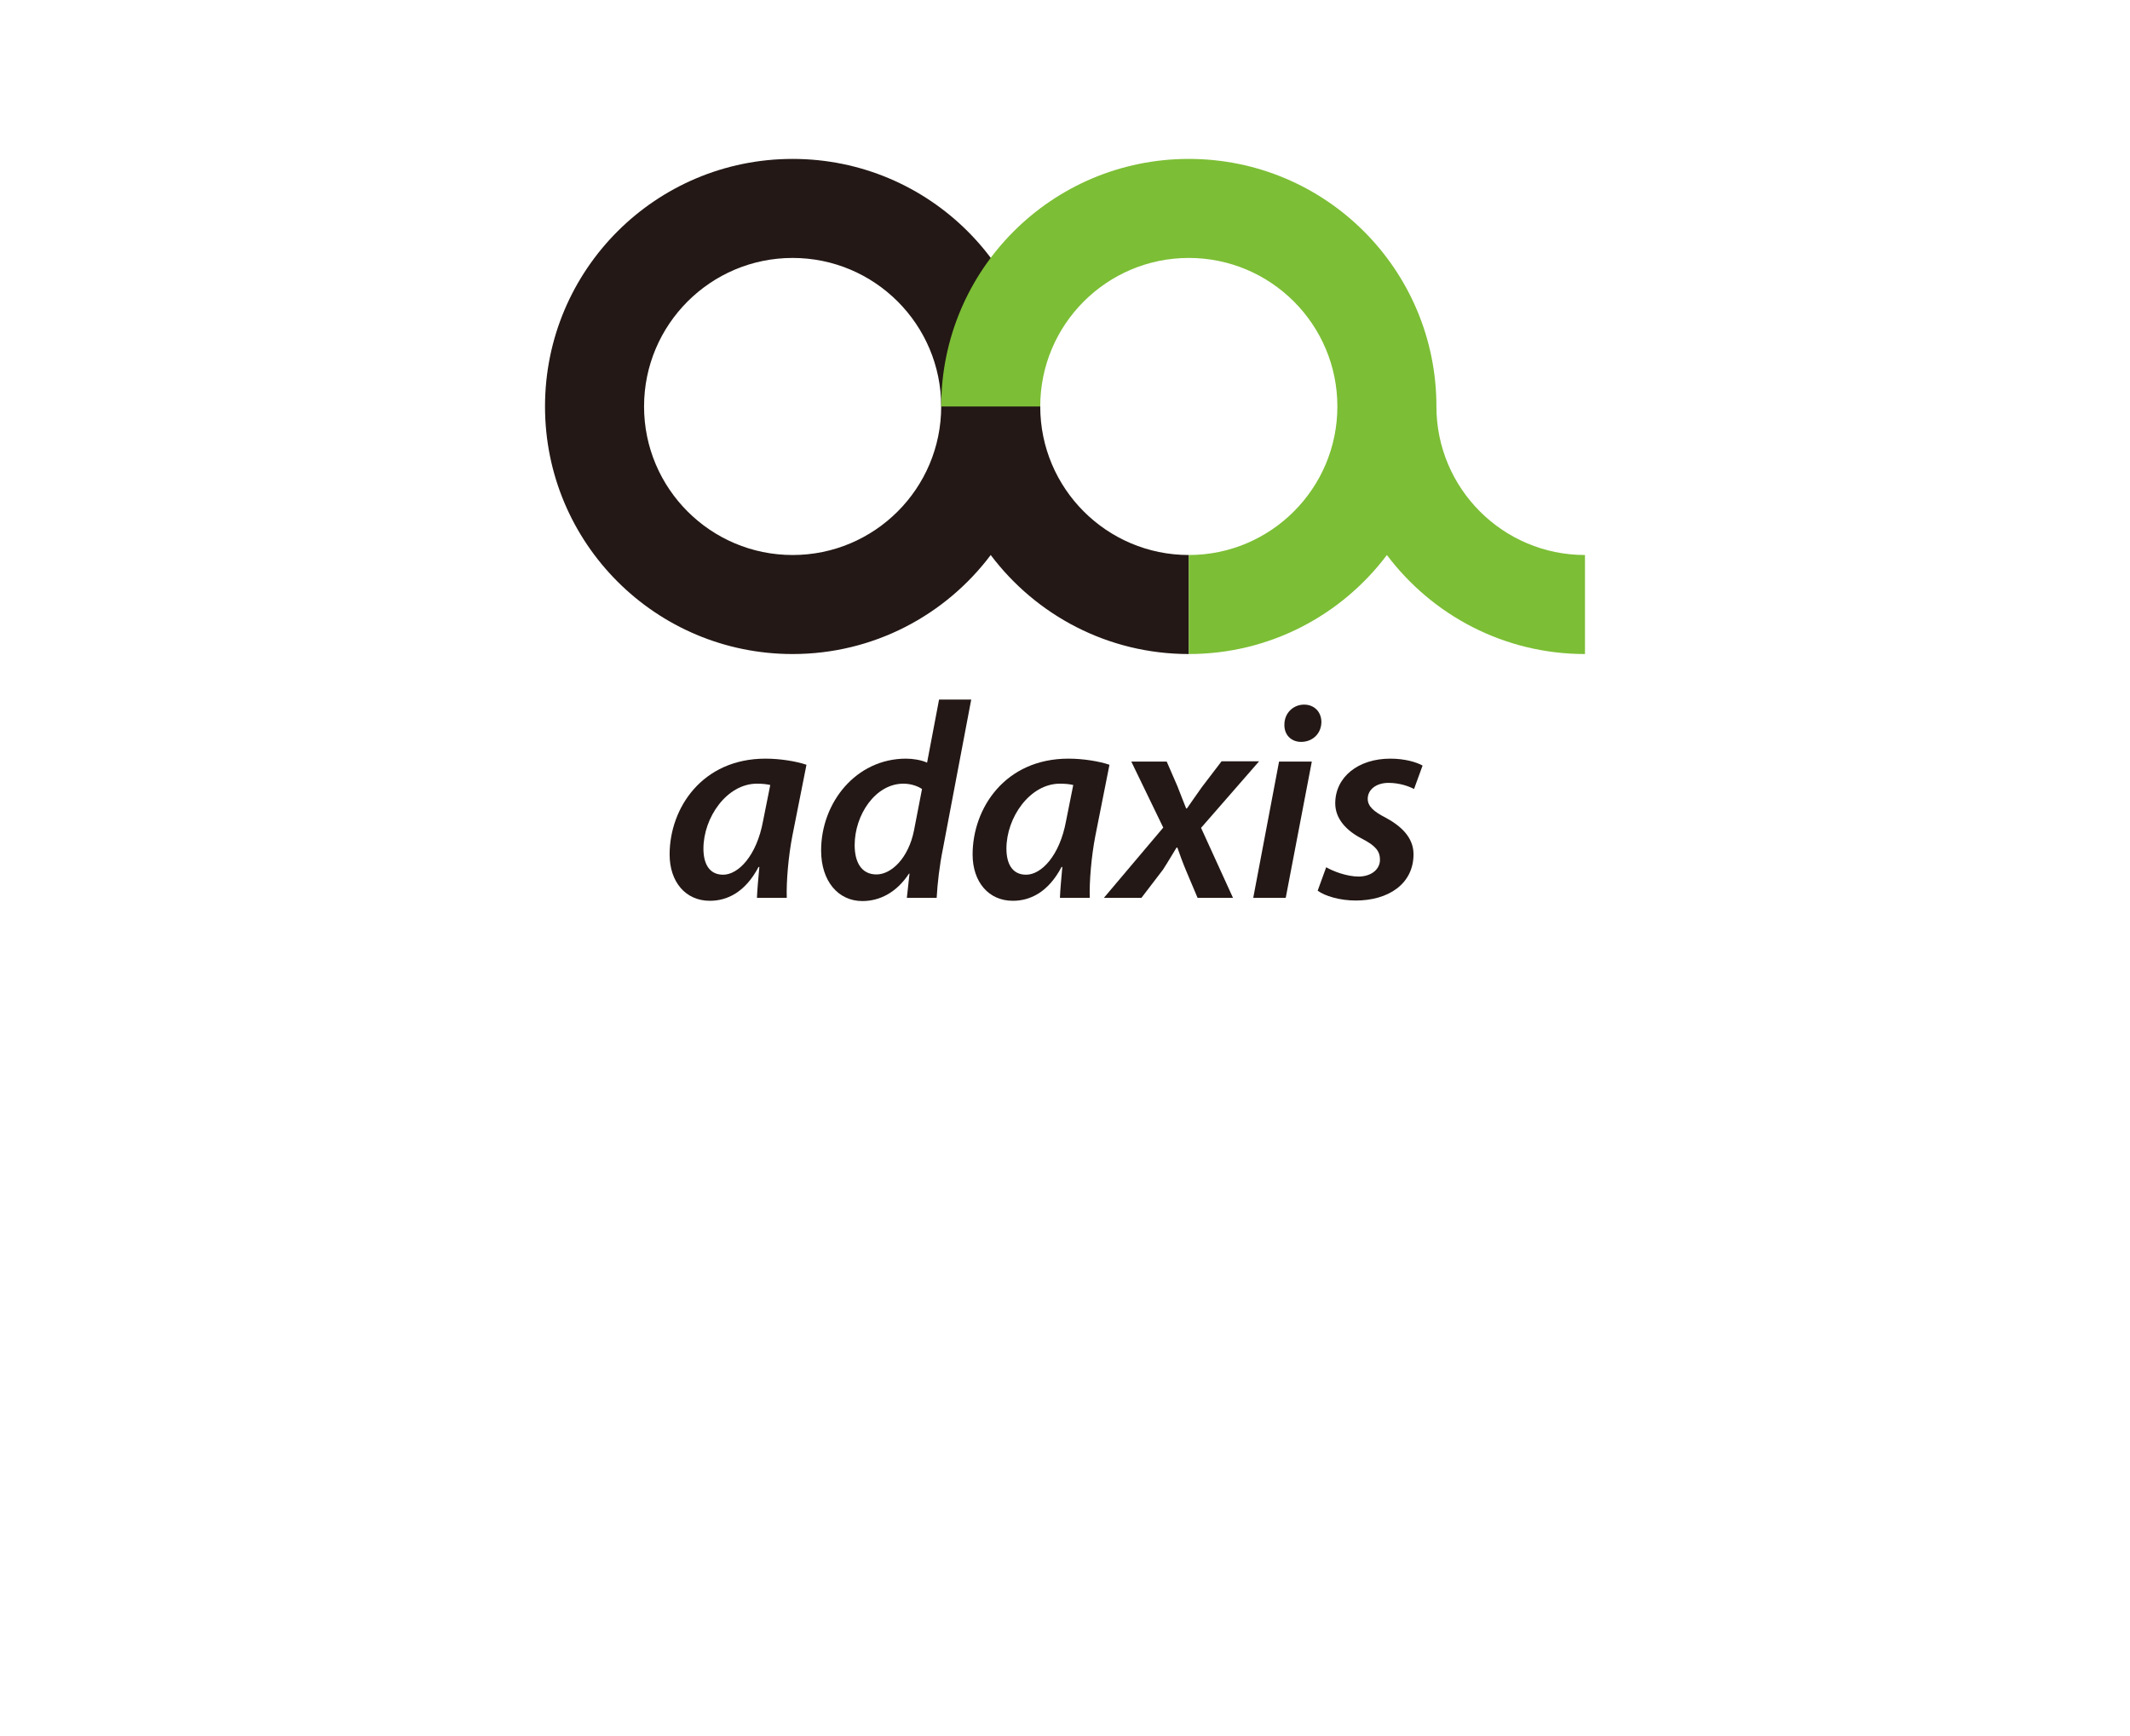
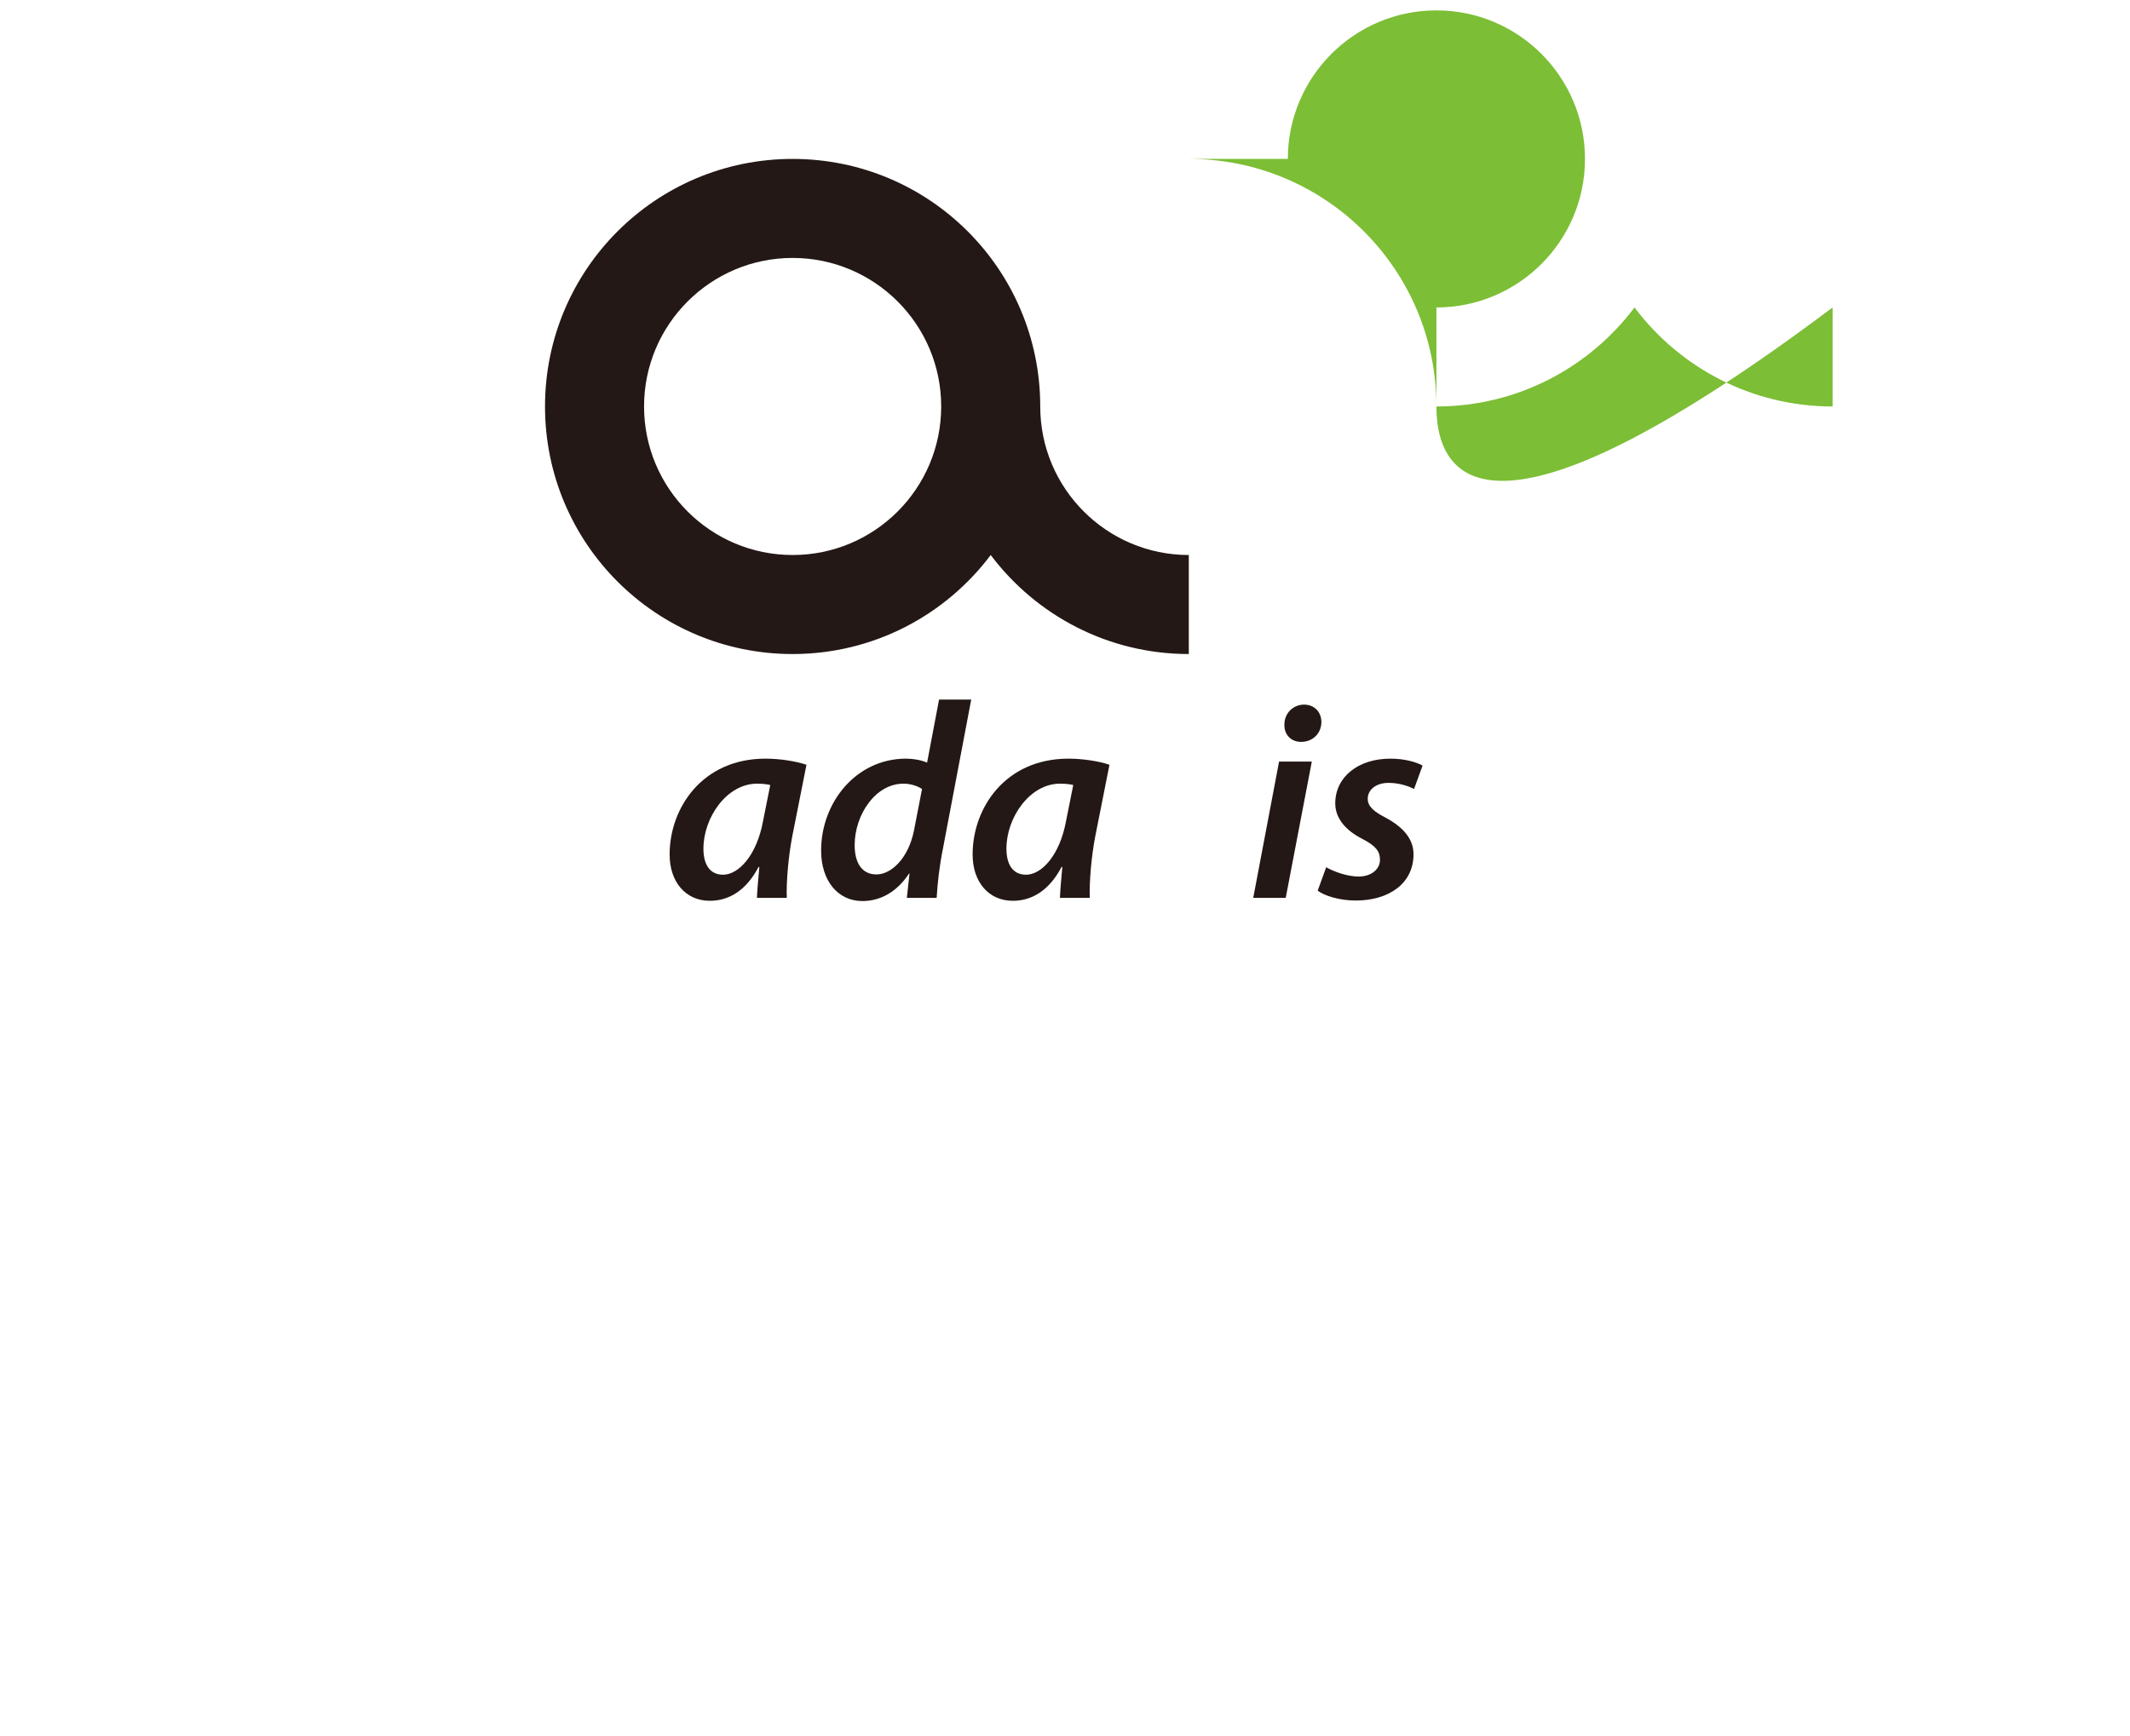
<svg xmlns="http://www.w3.org/2000/svg" version="1.1" id="レイヤー_1" x="0px" y="0px" viewBox="0 0 800 652" style="enable-background:new 0 0 800 652;" xml:space="preserve">
  <style type="text/css">
	.st0{fill:#231815;}
	.st1{fill:#7CBE35;}
</style>
  <g>
    <g>
      <path class="st0" d="M284.3,337.3c0.1-3,0.5-7.1,0.9-11.6h-0.3c-5,9.5-11.8,12.7-18.3,12.7c-9.1,0-15.1-7.1-15.1-17.4    c0-17.4,12.2-36,36-36c5.6,0,11.6,1,15.4,2.3l-5.3,26.7c-1.5,7.7-2.3,17.2-2.1,23.3H284.3z M289.3,294.9c-1.3-0.3-2.8-0.5-5-0.5    c-11.3,0-20.1,12.7-20.1,24.4c0,5.4,2,9.8,7.4,9.8c5.7,0,12.6-7.1,15-20.2L289.3,294.9z" />
      <path class="st0" d="M364.8,262.7l-10.7,56.4c-1.2,5.9-2,12.6-2.3,18.2h-11.2l1-9.1h-0.2c-4.6,7-10.9,10.3-17.5,10.3    c-9.1,0-15.5-7.5-15.5-19c0-18,13.1-34.5,31.9-34.5c2.6,0,5.7,0.5,7.9,1.5l4.5-23.7H364.8z M346.3,296.4c-1.5-1-4-2-7-2    c-10.5,0-18.3,11.7-18.3,23.1c0,6.2,2.4,11,8.2,11c5.5,0,12-6,14.1-16.6L346.3,296.4z" />
      <path class="st0" d="M398.1,337.3c0.1-3,0.5-7.1,0.9-11.6h-0.3c-5,9.5-11.8,12.7-18.3,12.7c-9.1,0-15.1-7.1-15.1-17.4    c0-17.4,12.2-36,36-36c5.6,0,11.6,1,15.4,2.3l-5.3,26.7c-1.5,7.7-2.3,17.2-2.1,23.3H398.1z M403.1,294.9c-1.3-0.3-2.8-0.5-5-0.5    c-11.3,0-20.1,12.7-20.1,24.4c0,5.4,2,9.8,7.4,9.8c5.7,0,12.6-7.1,15-20.2L403.1,294.9z" />
-       <path class="st0" d="M438.2,286.1l4,9.2c1.5,3.7,2.4,6.3,3.3,8.4h0.3c1.9-2.7,3.3-4.8,5.6-8l7.4-9.7h14.1L451.1,311l12,26.3h-13.3    l-4.1-9.7c-1.6-3.8-2.4-6.1-3.5-9.2h-0.3c-1.5,2.4-2.9,4.9-5.1,8.3l-8.1,10.6h-14.1l22.3-26.4l-12-24.8H438.2z" />
      <path class="st0" d="M470.7,337.3l9.7-51.2h12.3l-9.8,51.2H470.7z M482.4,272.2c0-4.4,3.4-7.5,7.4-7.5c3.8,0,6.5,2.7,6.5,6.6    c-0.1,4.5-3.5,7.4-7.6,7.4C484.9,278.7,482.3,276,482.4,272.2z" />
      <path class="st0" d="M498.1,325.8c2.6,1.5,7.7,3.5,12.3,3.5c4.9-0.1,7.9-2.9,7.9-6.3c0-3.3-1.7-5.3-6.7-7.9    c-5.9-3-10.1-7.5-10.1-13.3c0-9.9,8.6-16.8,20.7-16.8c5.4,0,9.8,1.3,12.1,2.6l-3.2,8.8c-1.9-1-5.4-2.3-9.6-2.3    c-4.6,0-7.8,2.5-7.8,6c0,2.8,2.3,4.8,6.6,7c5.6,3,10.6,7.3,10.6,13.8c0,11.2-9.5,17.4-21.7,17.4c-6,0-11.6-1.7-14.3-3.7    L498.1,325.8z" />
    </g>
    <g>
      <path class="st0" d="M390.7,152.7C390.7,152.7,390.7,152.7,390.7,152.7c0-51.4-41.6-93-93-93c-51.4,0-93,41.6-93,93    c0,51.4,41.6,93,93,93c30.4,0,57.4-14.6,74.4-37.2c17,22.6,44,37.2,74.4,37.2v-37.2C415.7,208.5,390.7,183.5,390.7,152.7z     M297.7,208.5c-30.8,0-55.8-25-55.8-55.8c0-30.8,25-55.8,55.8-55.8c30.8,0,55.8,25,55.8,55.8h0c0,0,0,0,0,0    C353.5,183.5,328.5,208.5,297.7,208.5z" />
-       <path class="st1" d="M539.5,152.7L539.5,152.7c0-51.4-41.6-93-93-93c-51.4,0-93,41.6-93,93h37.2c0-30.8,25-55.8,55.8-55.8    c30.8,0,55.8,25,55.8,55.8c0,30.8-25,55.8-55.8,55.8v37.2c30.4,0,57.4-14.6,74.4-37.2c17,22.6,44,37.2,74.4,37.2v-37.2    C564.5,208.5,539.5,183.5,539.5,152.7z" />
+       <path class="st1" d="M539.5,152.7L539.5,152.7c0-51.4-41.6-93-93-93h37.2c0-30.8,25-55.8,55.8-55.8    c30.8,0,55.8,25,55.8,55.8c0,30.8-25,55.8-55.8,55.8v37.2c30.4,0,57.4-14.6,74.4-37.2c17,22.6,44,37.2,74.4,37.2v-37.2    C564.5,208.5,539.5,183.5,539.5,152.7z" />
    </g>
  </g>
</svg>